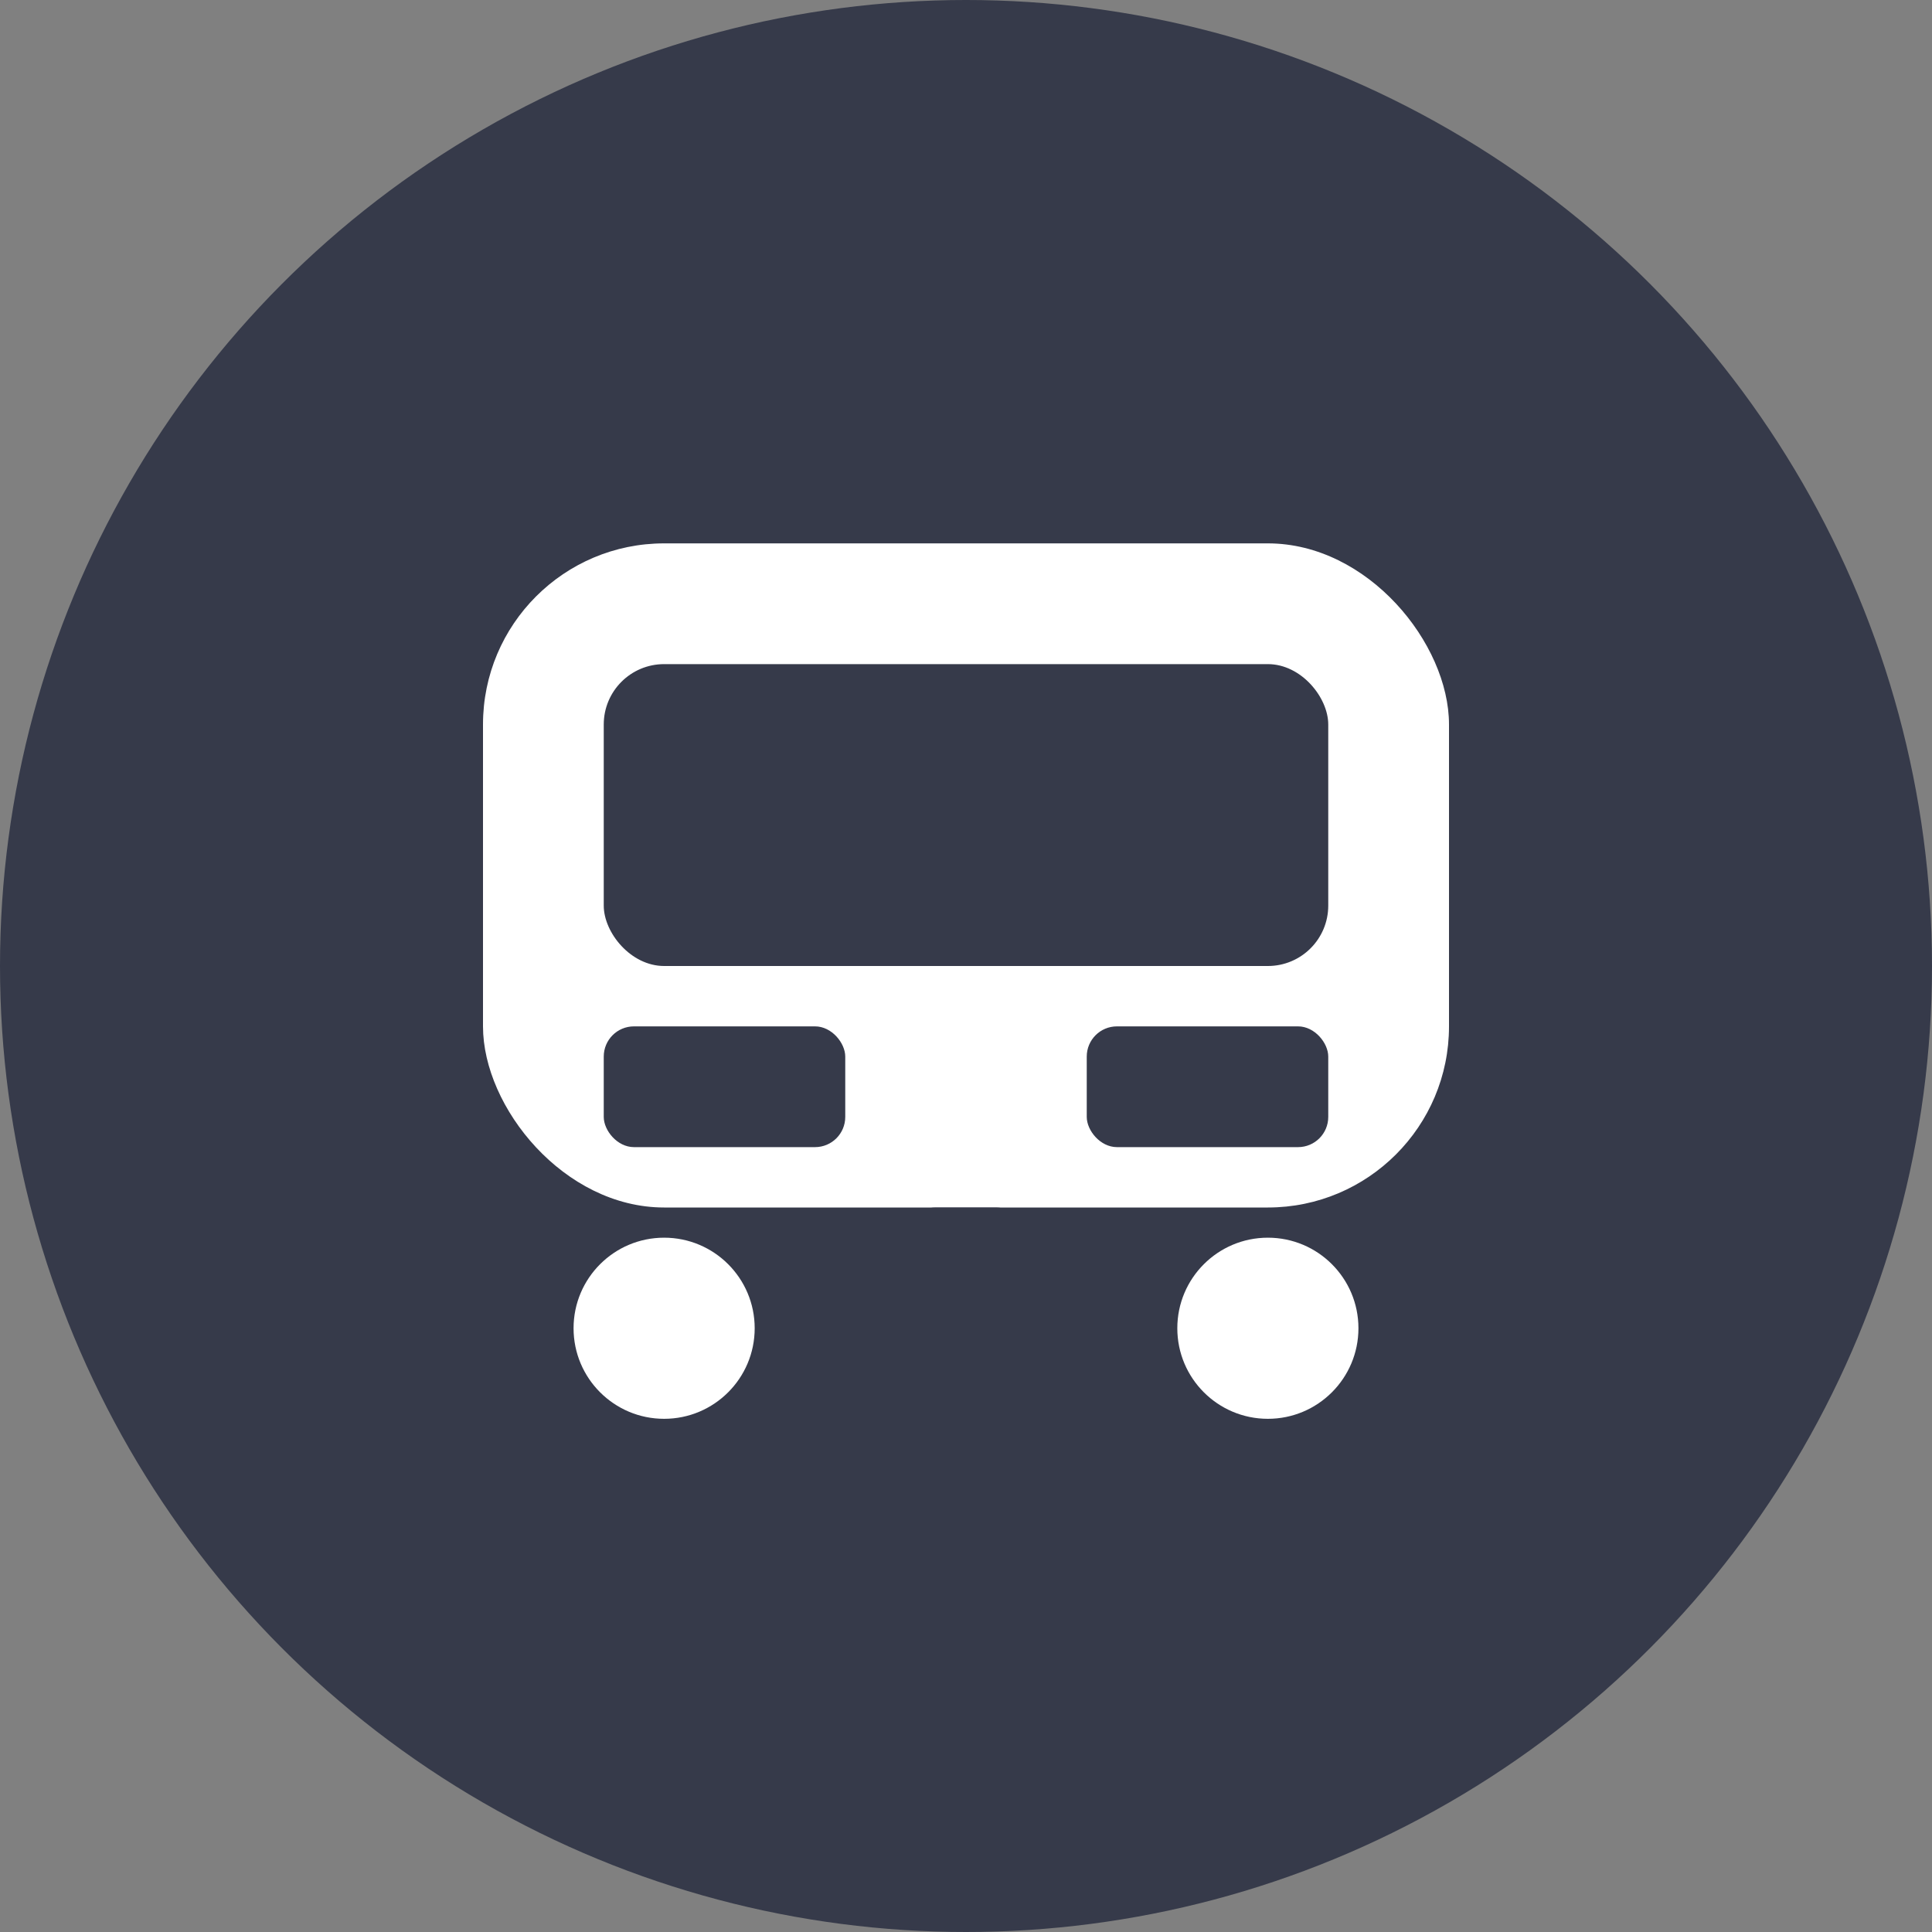
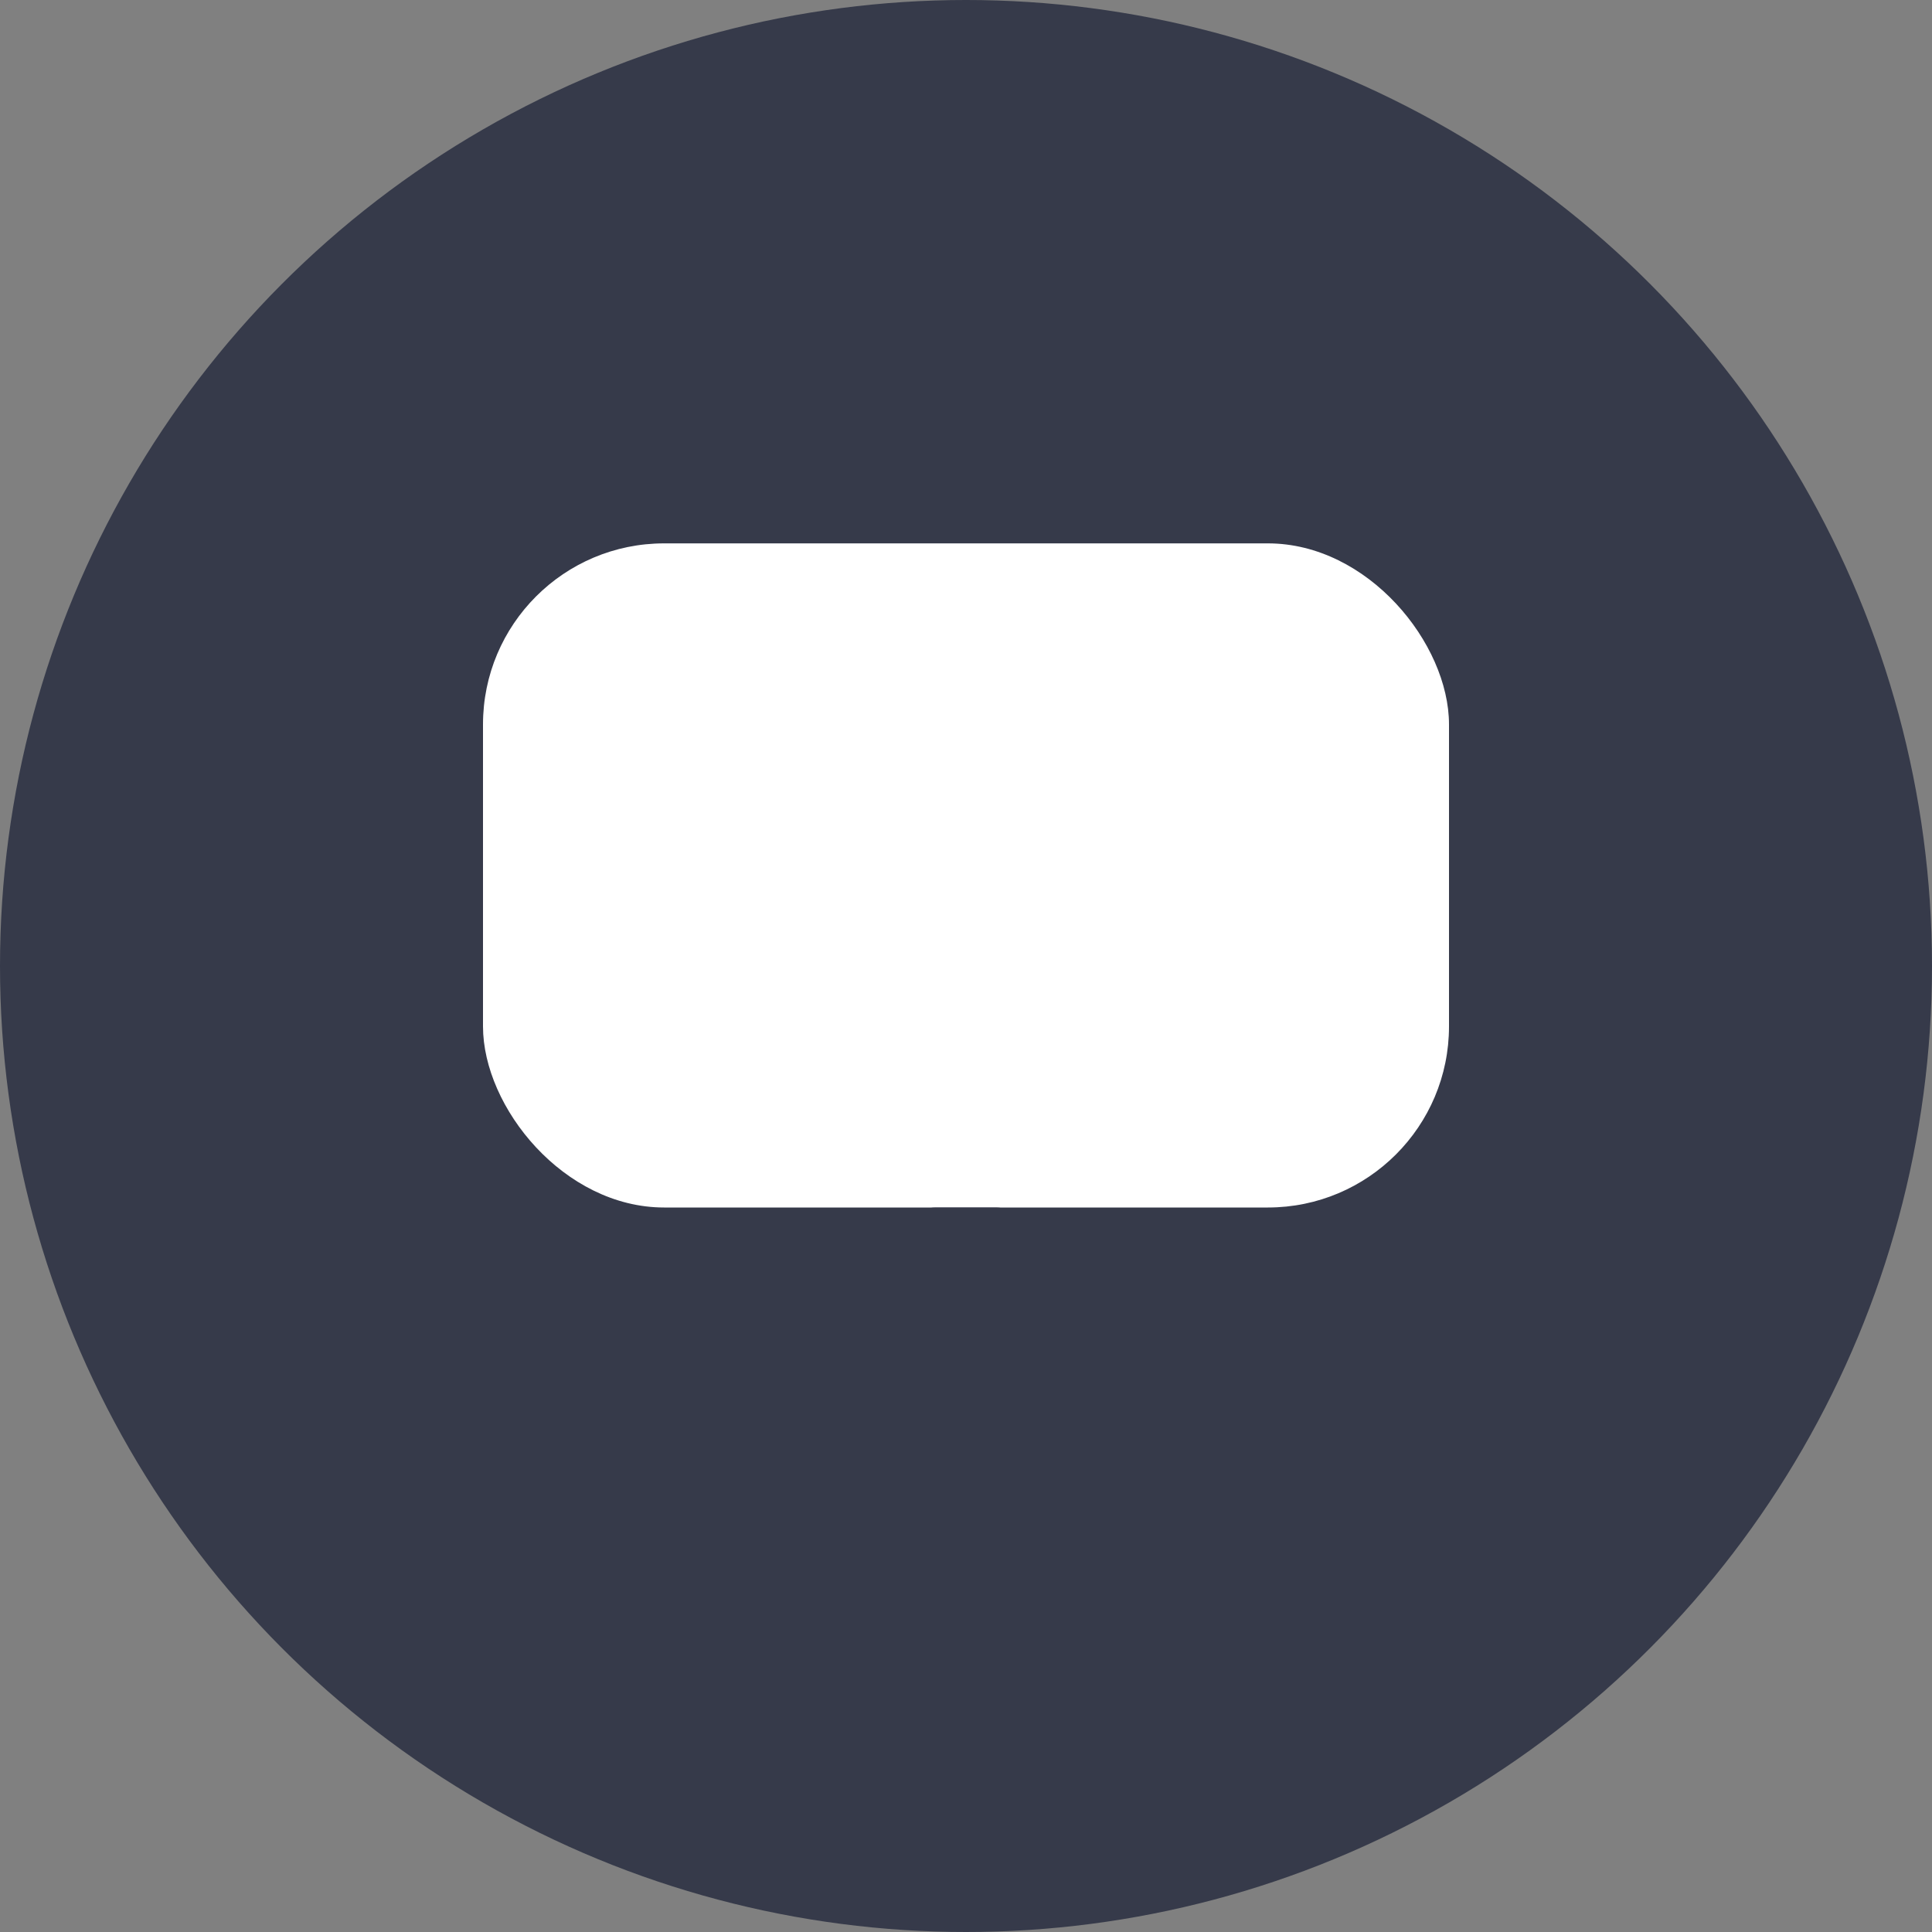
<svg xmlns="http://www.w3.org/2000/svg" viewBox="0 0 128 128" width="128" height="128">
  <rect x="0" y="0" width="128" height="128" fill="#808080" stroke="none" />
  <circle cx="64" cy="64" r="64" fill="#363a4a" />
  <rect x="32" y="36" width="64" height="44" rx="12" fill="#fff" />
-   <rect x="40" y="44" width="48" height="20" rx="4" fill="#363a4a" />
-   <rect x="40" y="68" width="16" height="8" rx="2" fill="#363a4a" />
-   <rect x="72" y="68" width="16" height="8" rx="2" fill="#363a4a" />
-   <circle cx="44" cy="88" r="6" fill="#fff" />
-   <circle cx="84" cy="88" r="6" fill="#fff" />
  <rect x="60" y="80" width="8" height="12" rx="2" fill="#363a4a" />
</svg>